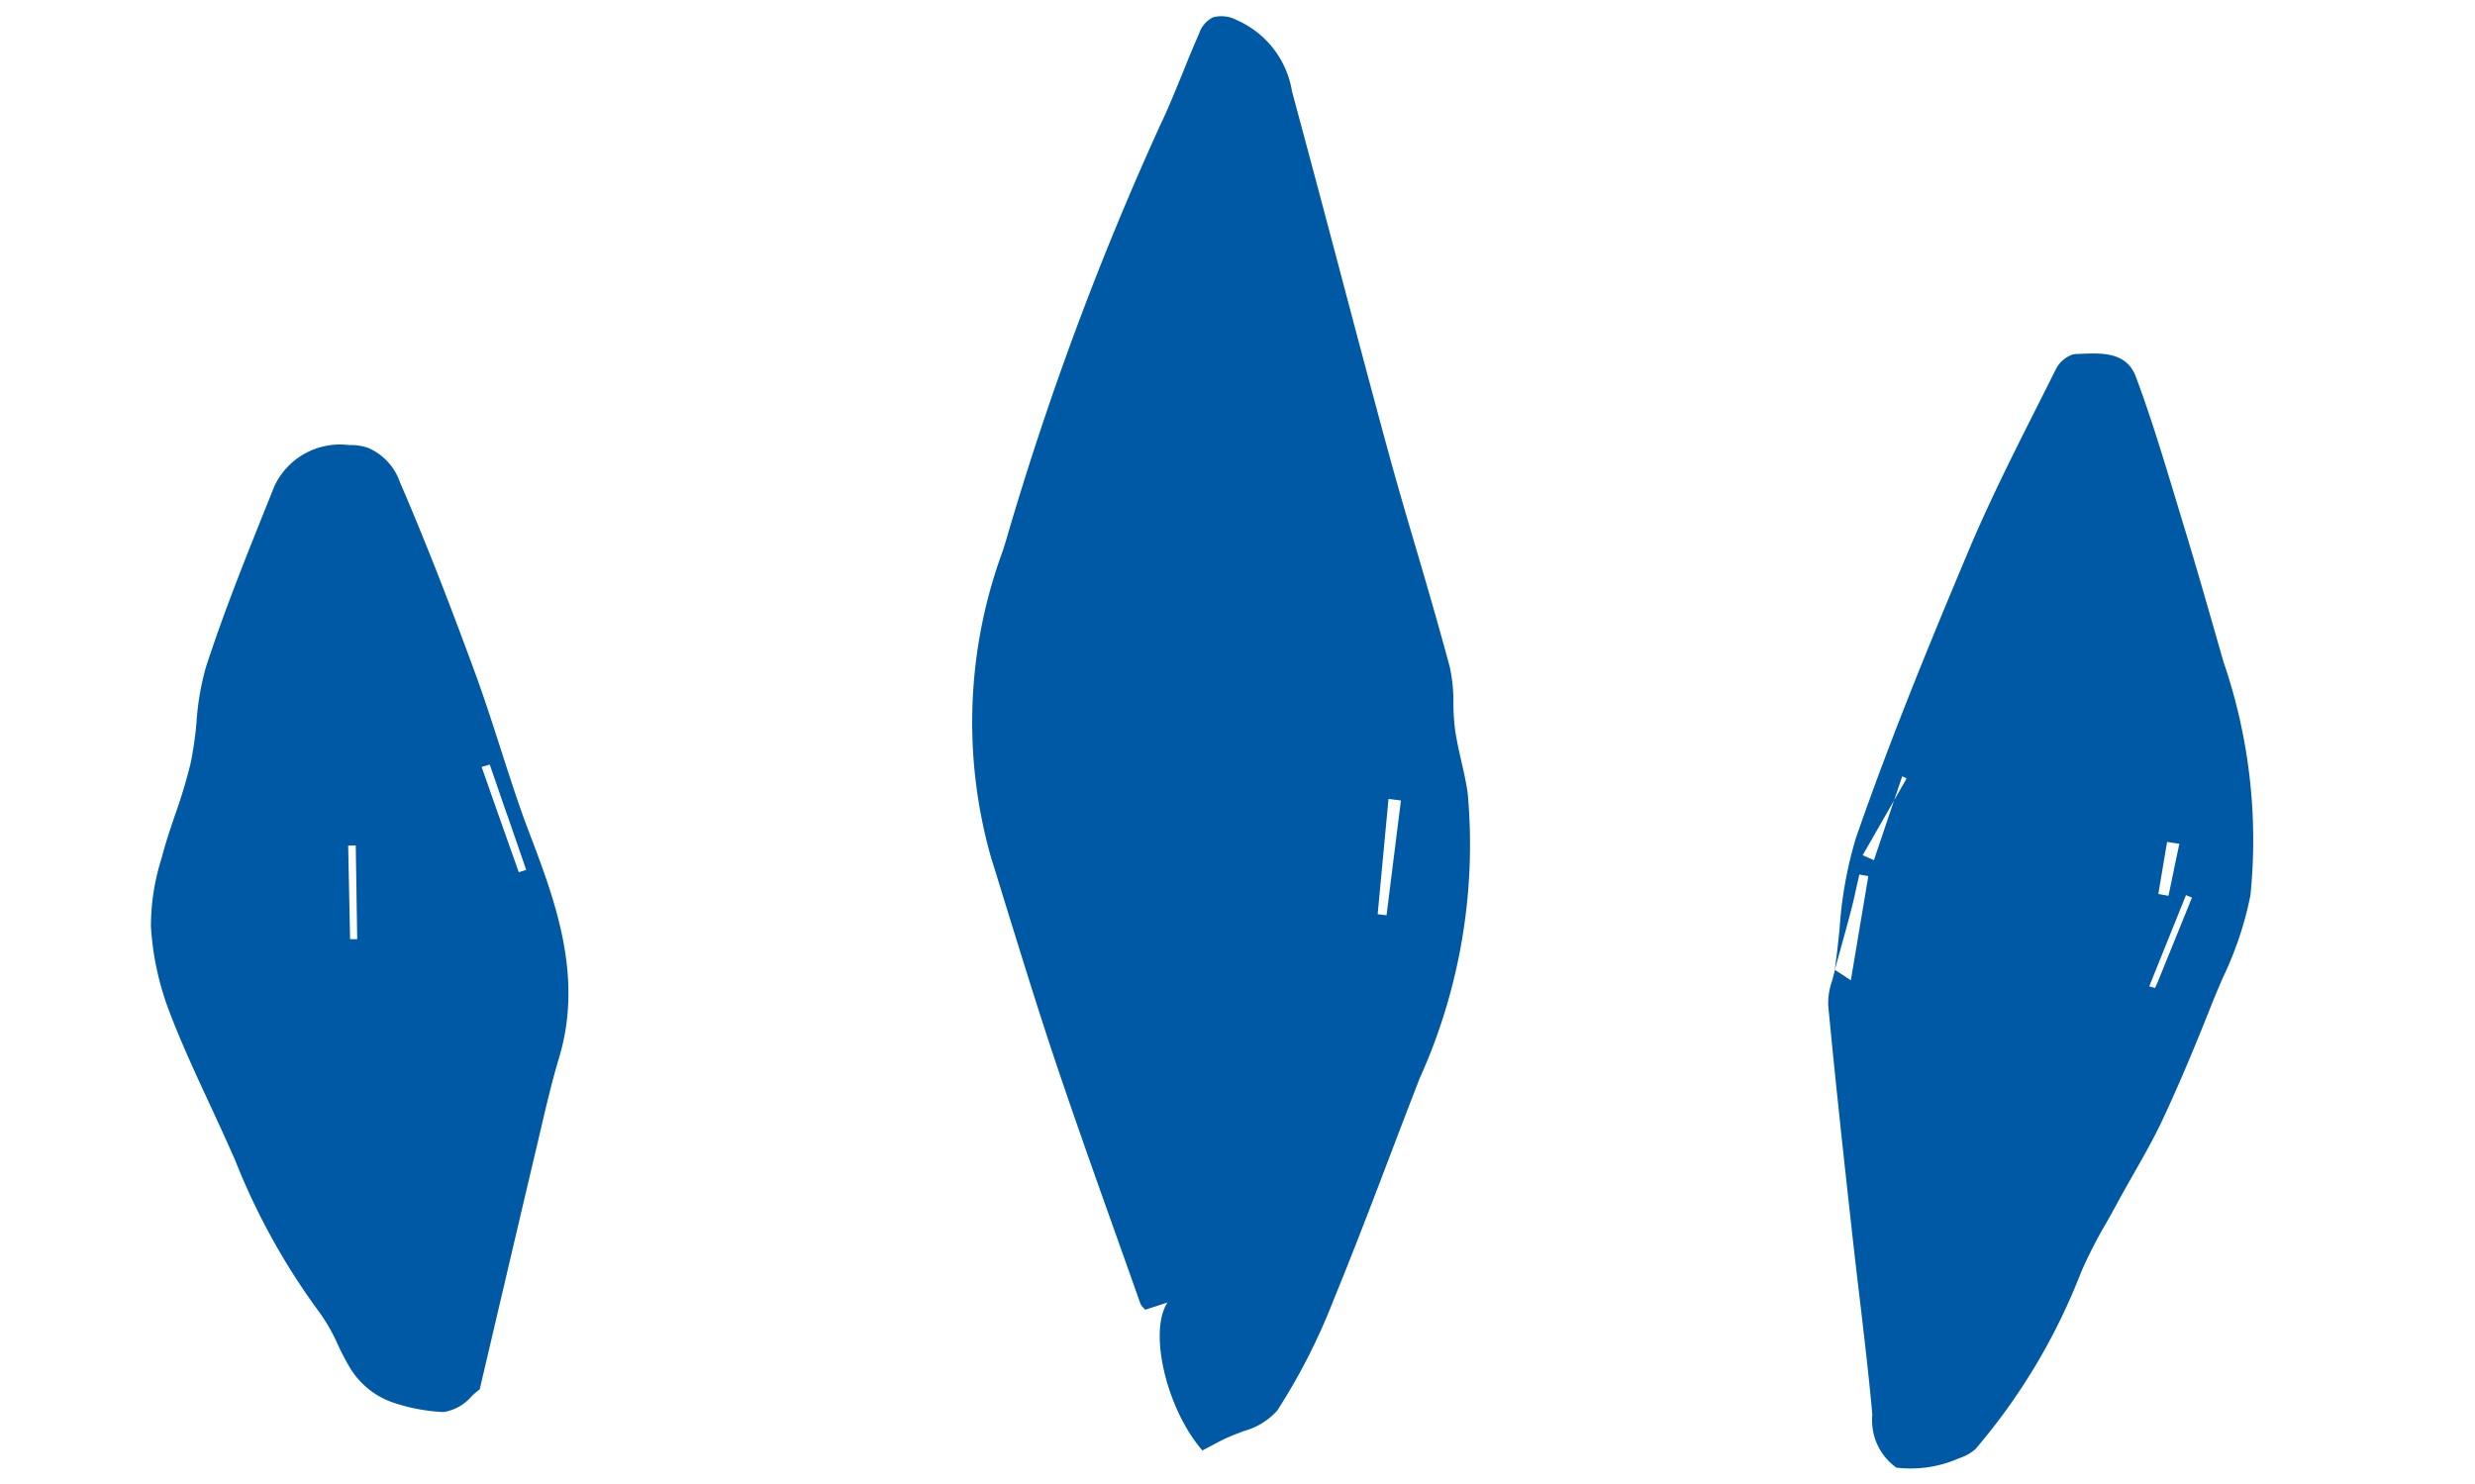
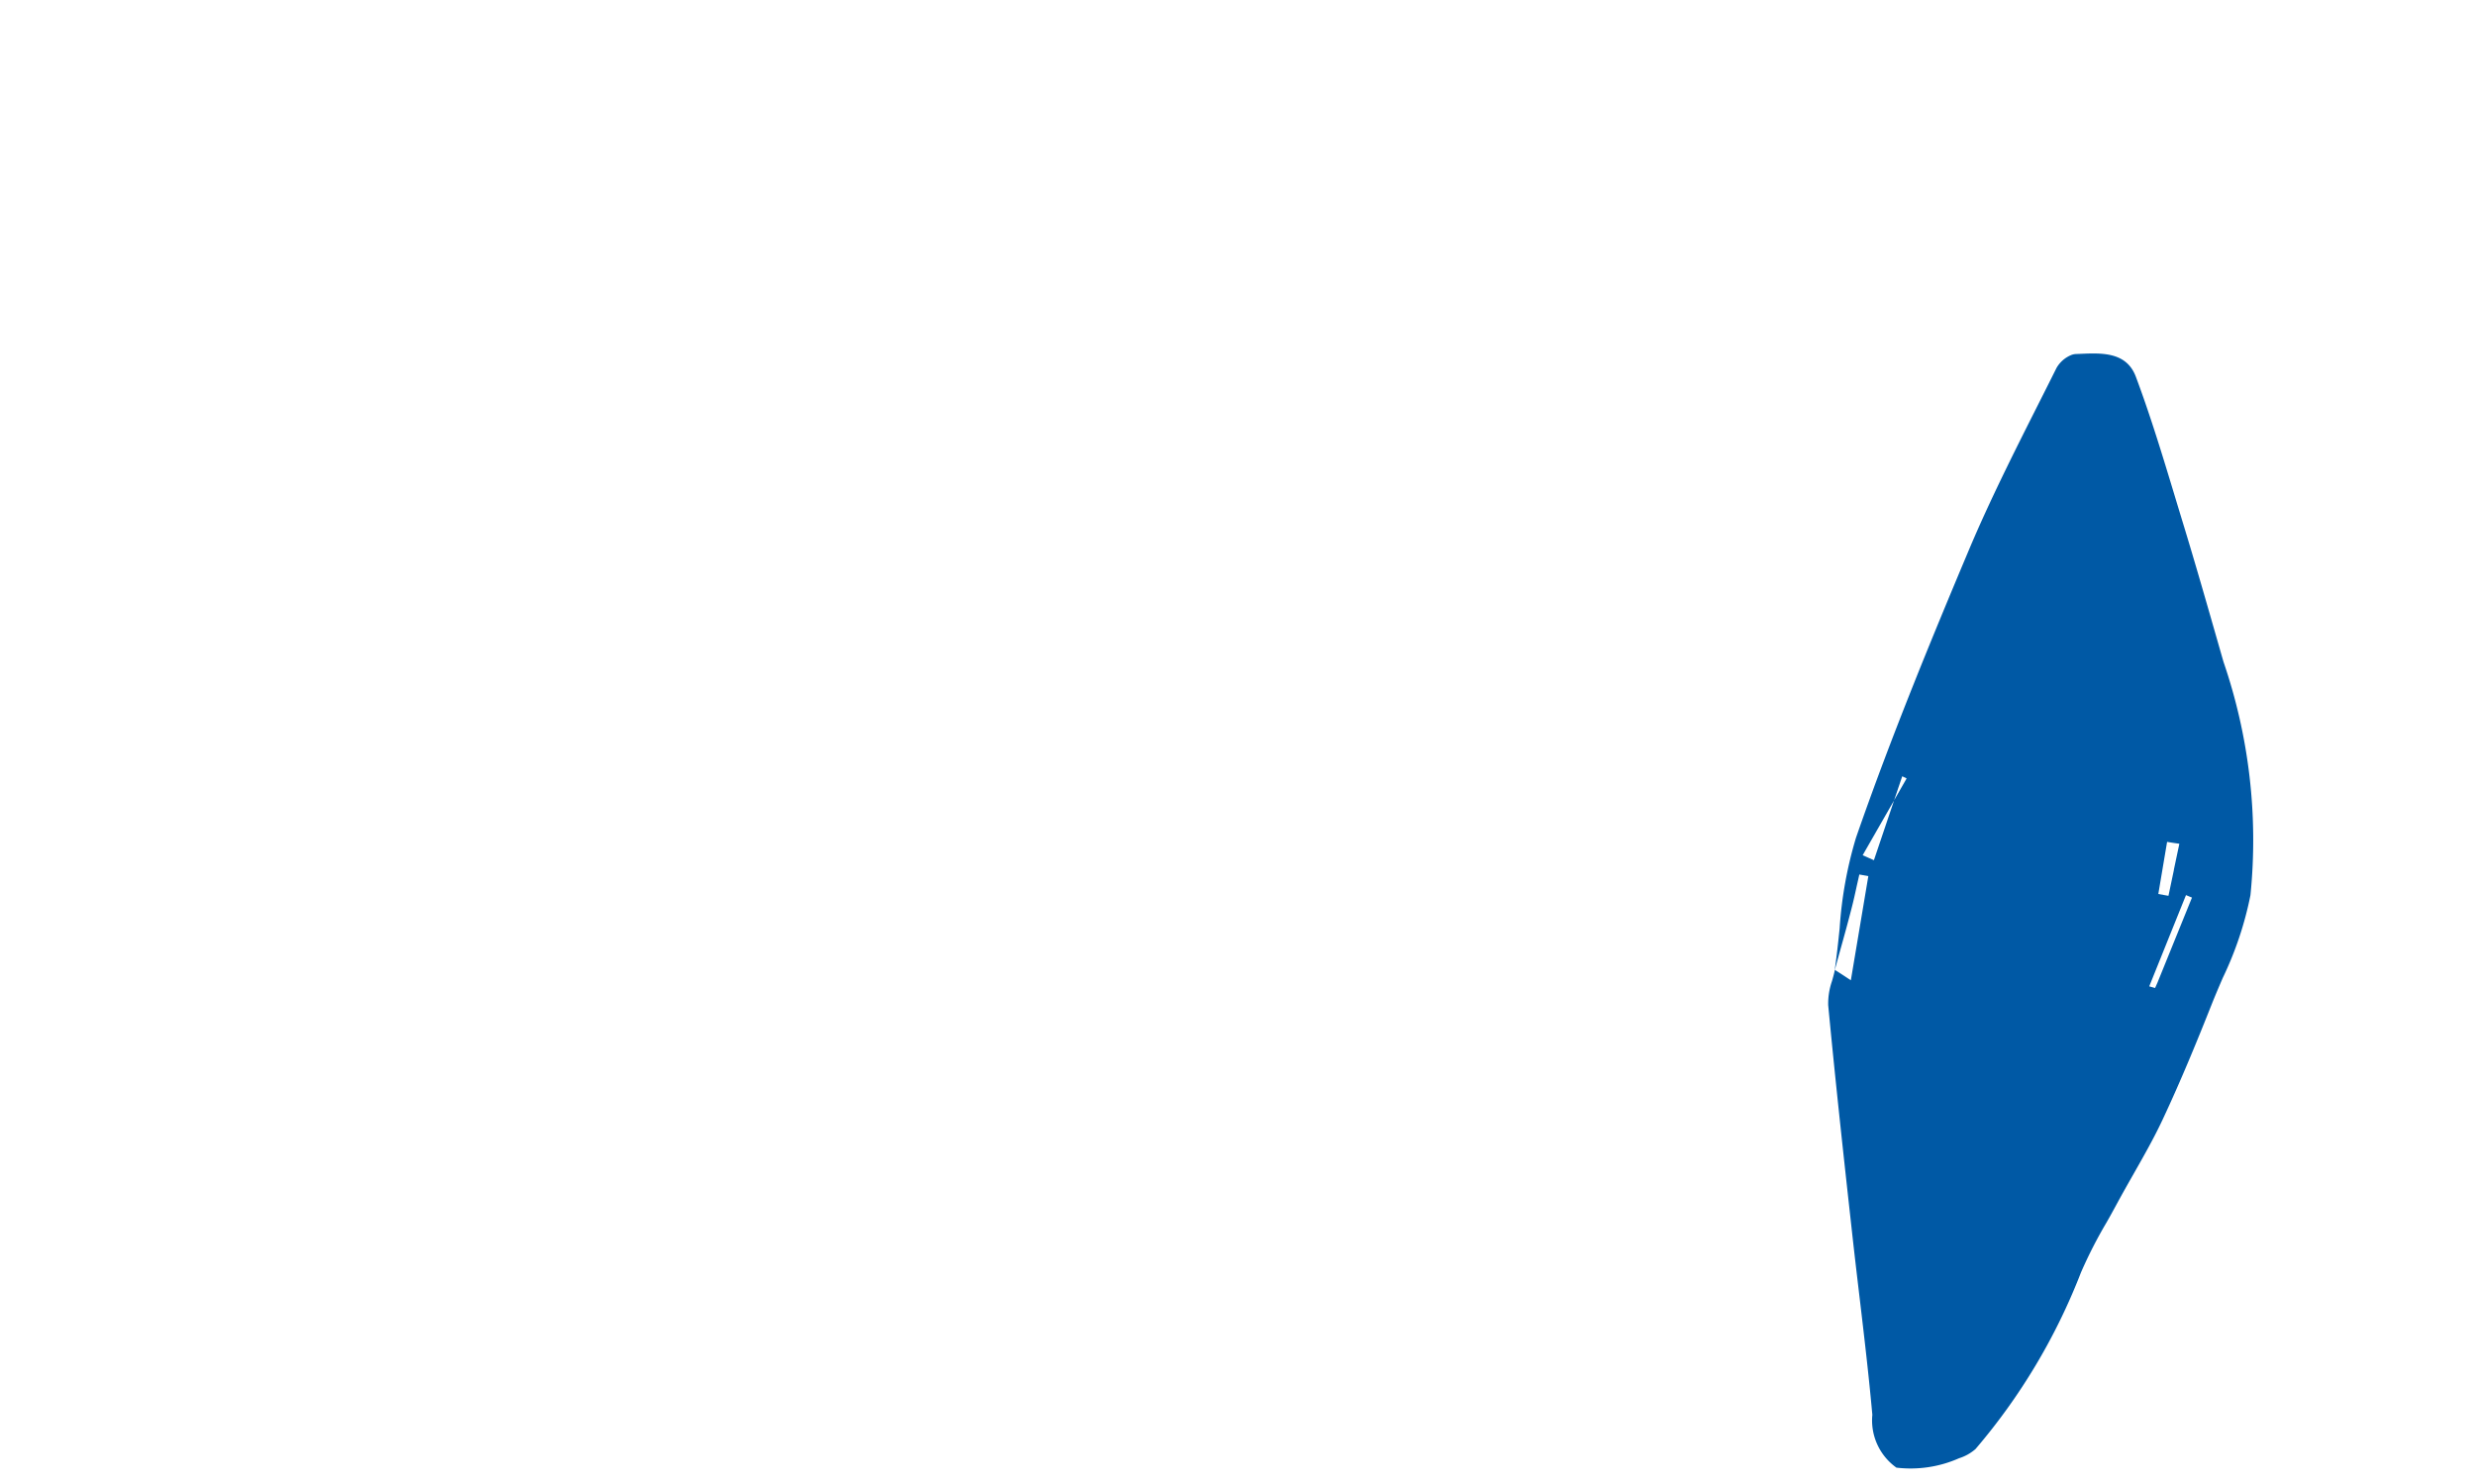
<svg xmlns="http://www.w3.org/2000/svg" width="81.109" height="48.627" viewBox="0 0 81.109 48.627">
  <g id="Groupe_84" data-name="Groupe 84" transform="translate(-1475.706 -1013.708) rotate(-21)">
-     <path id="Fill_3" data-name="Fill 3" d="M.305,43.722h0c-.612-1.685-.261-4.269.67-4.937l-.387-.02-.381-.02c-.009-.03-.021-.058-.032-.086A.431.431,0,0,1,.133,38.5c.021-.773.04-1.559.059-2.319.05-2.027.1-4.122.189-6.182.073-1.7.191-3.419.3-5.085.041-.6.084-1.227.124-1.843a16.225,16.225,0,0,1,3.977-9.238l.2-.256A101.1,101.1,0,0,1,14.548,2.709c.463-.435.9-.908,1.331-1.365.313-.335.636-.682.966-1.011A.9.9,0,0,1,17.464,0a1.052,1.052,0,0,1,.682.354A3.093,3.093,0,0,1,19.007,3.2c-.194,1.891-.4,3.812-.6,5.67-.228,2.1-.464,4.28-.68,6.424-.116,1.149-.212,2.319-.3,3.451-.105,1.279-.214,2.6-.351,3.9a5.163,5.163,0,0,1-.315,1.159,7.507,7.507,0,0,0-.258.823c-.08.347-.132.706-.182,1.054s-.1.707-.182,1.054a18.621,18.621,0,0,1-4.819,8.157c-.611.671-1.225,1.357-1.819,2.02-1.112,1.241-2.261,2.523-3.424,3.755A20,20,0,0,1,3.063,43.38a2.248,2.248,0,0,1-1.252.235H1.589a5.428,5.428,0,0,0-.568.022c-.14.014-.278.032-.438.052H.572l-.266.033ZM13.651,25.973,12.39,28.516l-.425.858.254.133.007,0,.705-1.318.022-.041,1.06-1.981-.121-.066Z" transform="translate(1033.857 1490)" fill="#0059a5" />
    <path id="Fill_7" data-name="Fill 7" d="M2.339,32.439a3.92,3.92,0,0,1-2.026-.448,1.9,1.9,0,0,1-.116-1.9l.025-.089c.344-1.217.661-2.464.967-3.67.172-.678.35-1.379.531-2.067l.065-.248c.6-2.291,1.225-4.659,1.872-6.977a2.256,2.256,0,0,1,.4-.693c.074-.1.151-.2.218-.308.118.157.236.322.367.506L6.4,13.564l-.128-.078-.128-.078c-.066.1-.132.2-.2.3-.138.211-.281.429-.43.637-.284.4-.579.8-.864,1.182l-.391.531c.227-.4.441-.823.649-1.231a13.269,13.269,0,0,1,1.566-2.583c2.276-2.7,4.743-5.3,6.855-7.5,1.207-1.255,2.52-2.447,3.789-3.6.331-.3.673-.611,1.008-.918a.99.99,0,0,1,.6-.222.476.476,0,0,1,.155.023l.135.046C19.694.3,20.458.556,20.45,1.43c-.011,1.371-.113,2.764-.211,4.111-.021.283-.041.563-.061.843-.1,1.447-.231,2.915-.355,4.335l-.04.458a18,18,0,0,1-1.916,7.458,11.354,11.354,0,0,1-1.813,2.2c-.226.231-.458.47-.678.709-.82.891-1.8,1.933-2.817,2.911-.5.483-1.053.934-1.585,1.371-.275.226-.559.46-.833.695-.173.148-.352.3-.525.44A14.938,14.938,0,0,0,8.25,28.188a20.026,20.026,0,0,1-5.3,4.163A1.506,1.506,0,0,1,2.339,32.439ZM15.895,17.876,13.7,20.235l.16.119L14,20.213l2.05-2.192-.153-.145Zm.048-1.851-.88,1.49.163.1.126.075.47-.727,0-.005.474-.732-.178-.1ZM8.609,10.908l-.534.644-.472.384-1.13.921L6.616,13l.142.142L7.994,11.65l.081-.1.645-.526-.056-.059-.056-.059Z" transform="translate(1054.881 1510.407)" fill="#0059a5" />
-     <path id="Fill_9" data-name="Fill 9" d="M21.227,13.018a6.012,6.012,0,0,0-1.459-.906,1.532,1.532,0,0,0-1.056.159,2.63,2.63,0,0,1-.317.11L17.017,14.41c-1.1,1.616-2.134,3.142-3.17,4.659l-.336.495c-.459.676-.933,1.376-1.44,2.032-1.711,2.213-1.722,4.871-1.73,7.216,0,.982-.058,1.98-.111,2.944-.047.852-.095,1.732-.108,2.6-.04,2.645-.021,4.778.059,6.71a1.9,1.9,0,0,0,.551,1.411,1.673,1.673,0,0,0,.569.328,2.371,2.371,0,0,0,2.775-.386l.455-.491.015-.016c1.258-1.356,2.559-2.757,3.74-4.216a8.65,8.65,0,0,0,.928-1.556,11.5,11.5,0,0,1,.685-1.227,17.217,17.217,0,0,1,1.069-1.377c.305-.367.621-.746.9-1.139l.015-.021A7.372,7.372,0,0,0,23.019,30.4a9.379,9.379,0,0,0,.434-2.759c.007-1.1-.069-2.227-.143-3.313-.028-.414-.057-.842-.081-1.262q-.023-.4-.043-.8a22.019,22.019,0,0,0-.776-5.586,5.782,5.782,0,0,1-.2-1.263,8.541,8.541,0,0,0-.106-.891A2.66,2.66,0,0,0,21.227,13.018ZM15.8,30.475l1.056-2.882.217.085-.52,1.442-.52,1.442-.114-.042-.007,0-.112-.041h0Zm-5.05.9h0l.058-1.69,0-.1q.032-.928.063-1.857l.255.017c-.028,1.079-.058,2.242-.1,3.657l-.2-.017-.087-.008Z" transform="translate(1031.164 1535.746) rotate(180)" fill="#0059a5" />
  </g>
</svg>